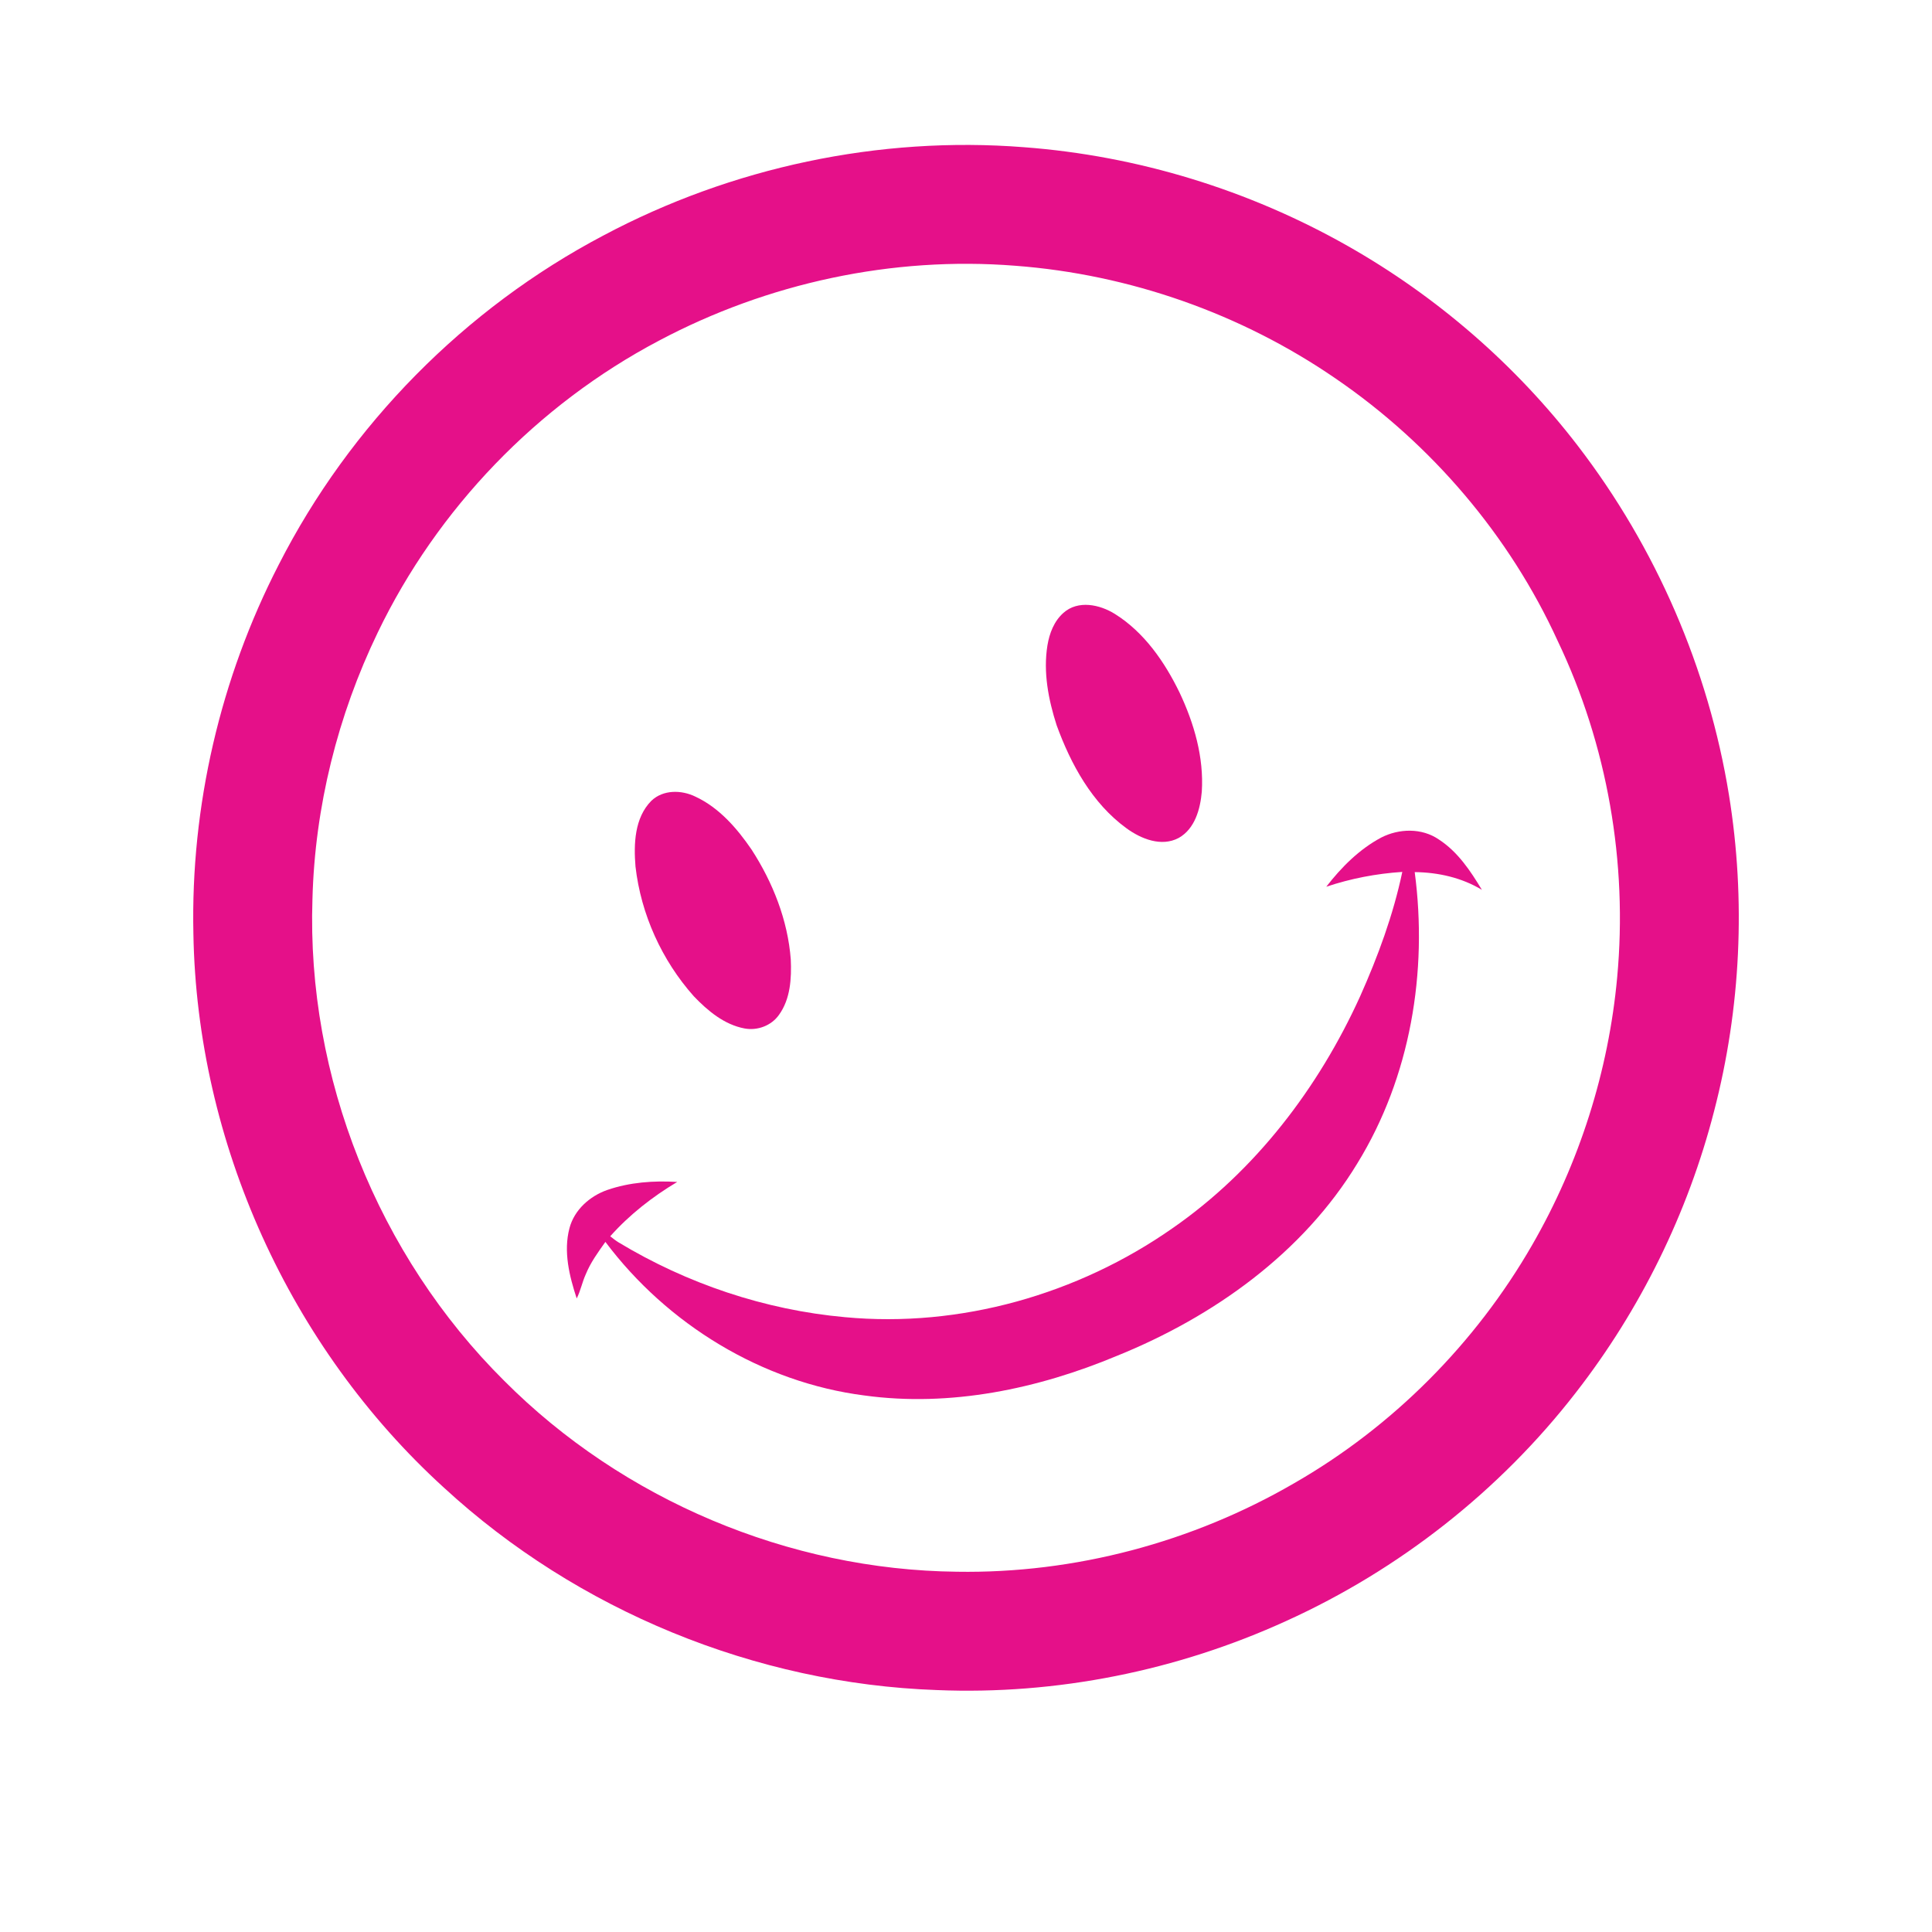
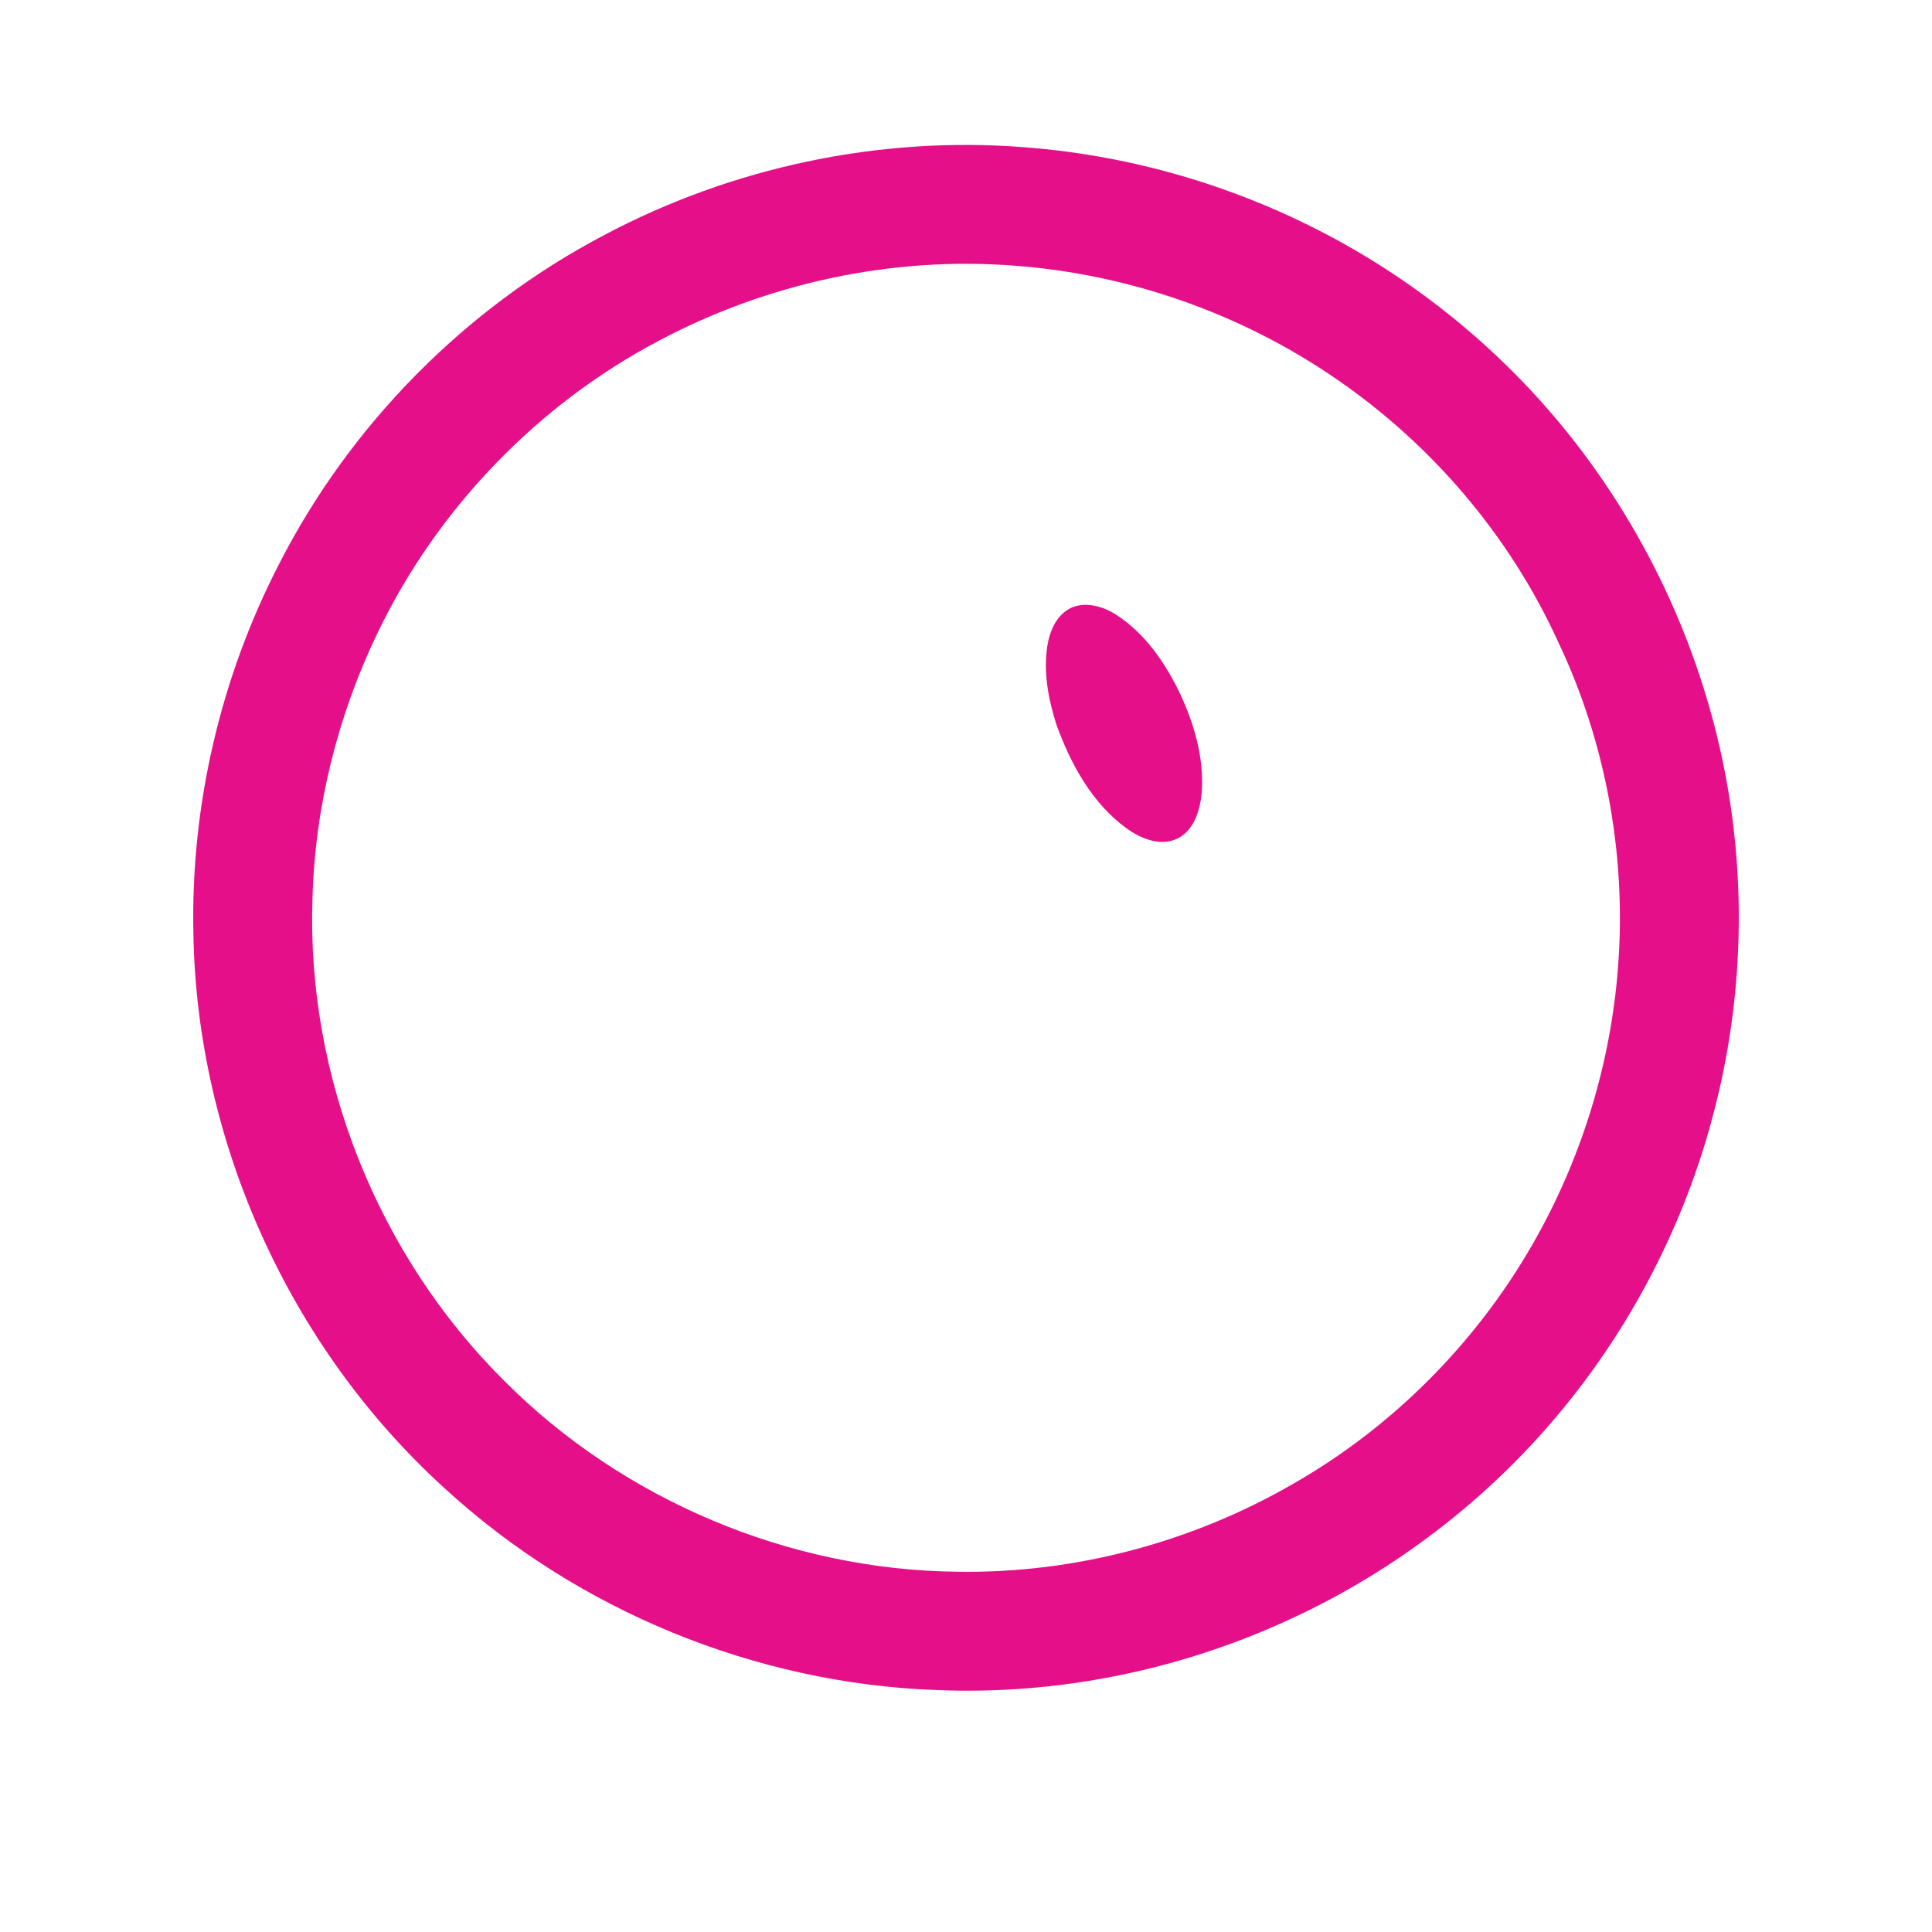
<svg xmlns="http://www.w3.org/2000/svg" width="40" height="40" viewBox="0 0 40 40" fill="none">
  <path d="M33.482 20.234C33.304 22.178 32.698 24.081 31.724 25.772C30.551 27.811 28.836 29.537 26.795 30.708C24.689 31.931 22.25 32.581 19.813 32.541C16.333 32.504 12.894 31.053 10.438 28.587C7.825 25.992 6.345 22.296 6.469 18.613C6.519 16.705 6.992 14.812 7.821 13.095C9.055 10.53 11.126 8.38 13.643 7.053C15.892 5.859 18.477 5.301 21.018 5.502C23.385 5.68 25.701 6.494 27.657 7.84C29.637 9.195 31.253 11.087 32.251 13.271C33.279 15.424 33.702 17.859 33.482 20.234ZM35.797 16.463C35.373 13.843 34.284 11.335 32.668 9.231C31.379 7.552 29.747 6.138 27.906 5.094C25.858 3.932 23.552 3.224 21.202 3.048C18.203 2.812 15.146 3.463 12.492 4.876C9.623 6.387 7.243 8.801 5.772 11.689C4.562 14.038 3.946 16.691 4.004 19.332C4.077 23.65 6 27.897 9.194 30.803C11.957 33.346 15.642 34.858 19.395 34.991C21.877 35.094 24.376 34.59 26.633 33.559C28.972 32.498 31.05 30.865 32.624 28.835C33.963 27.114 34.946 25.116 35.489 23.003C36.042 20.876 36.148 18.633 35.797 16.463Z" fill="#E51089" />
-   <path d="M14.364 20.626C14.652 20.927 14.994 21.214 15.414 21.293C15.681 21.343 15.969 21.236 16.127 21.013C16.366 20.683 16.39 20.255 16.372 19.862C16.31 19.05 16 18.268 15.56 17.589C15.259 17.149 14.89 16.723 14.399 16.494C14.11 16.352 13.729 16.346 13.485 16.58C13.136 16.933 13.119 17.474 13.157 17.939C13.27 18.93 13.703 19.883 14.364 20.626Z" fill="#E51089" />
  <path d="M23.323 17.149C23.625 17.369 24.045 17.539 24.403 17.349C24.74 17.16 24.851 16.749 24.882 16.39C24.927 15.68 24.723 14.977 24.422 14.34C24.114 13.705 23.691 13.092 23.084 12.712C22.77 12.515 22.319 12.419 22.017 12.689C21.823 12.86 21.727 13.113 21.686 13.362C21.596 13.918 21.706 14.485 21.876 15.014C22.172 15.827 22.611 16.631 23.323 17.149Z" fill="#E51089" />
-   <path d="M29.79 17.381C29.438 17.138 28.965 17.151 28.594 17.342C28.141 17.584 27.771 17.956 27.459 18.359C27.968 18.188 28.497 18.087 29.033 18.052C28.846 18.941 28.53 19.799 28.16 20.628C27.3 22.522 25.991 24.241 24.273 25.431C22.317 26.799 19.881 27.494 17.497 27.271C15.839 27.122 14.223 26.578 12.8 25.718C12.741 25.681 12.688 25.638 12.634 25.596C13.032 25.149 13.508 24.777 14.021 24.471C13.535 24.441 13.037 24.477 12.573 24.637C12.212 24.763 11.889 25.049 11.79 25.429C11.662 25.912 11.788 26.42 11.94 26.883C12.021 26.722 12.054 26.544 12.128 26.382C12.227 26.138 12.383 25.925 12.534 25.712C13.813 27.417 15.775 28.621 17.898 28.892C19.676 29.136 21.488 28.756 23.128 28.07C25.12 27.264 26.975 25.946 28.103 24.085C29.202 22.299 29.564 20.121 29.29 18.056C29.774 18.061 30.263 18.17 30.681 18.423C30.445 18.031 30.181 17.634 29.79 17.381Z" fill="#E51089" />
</svg>